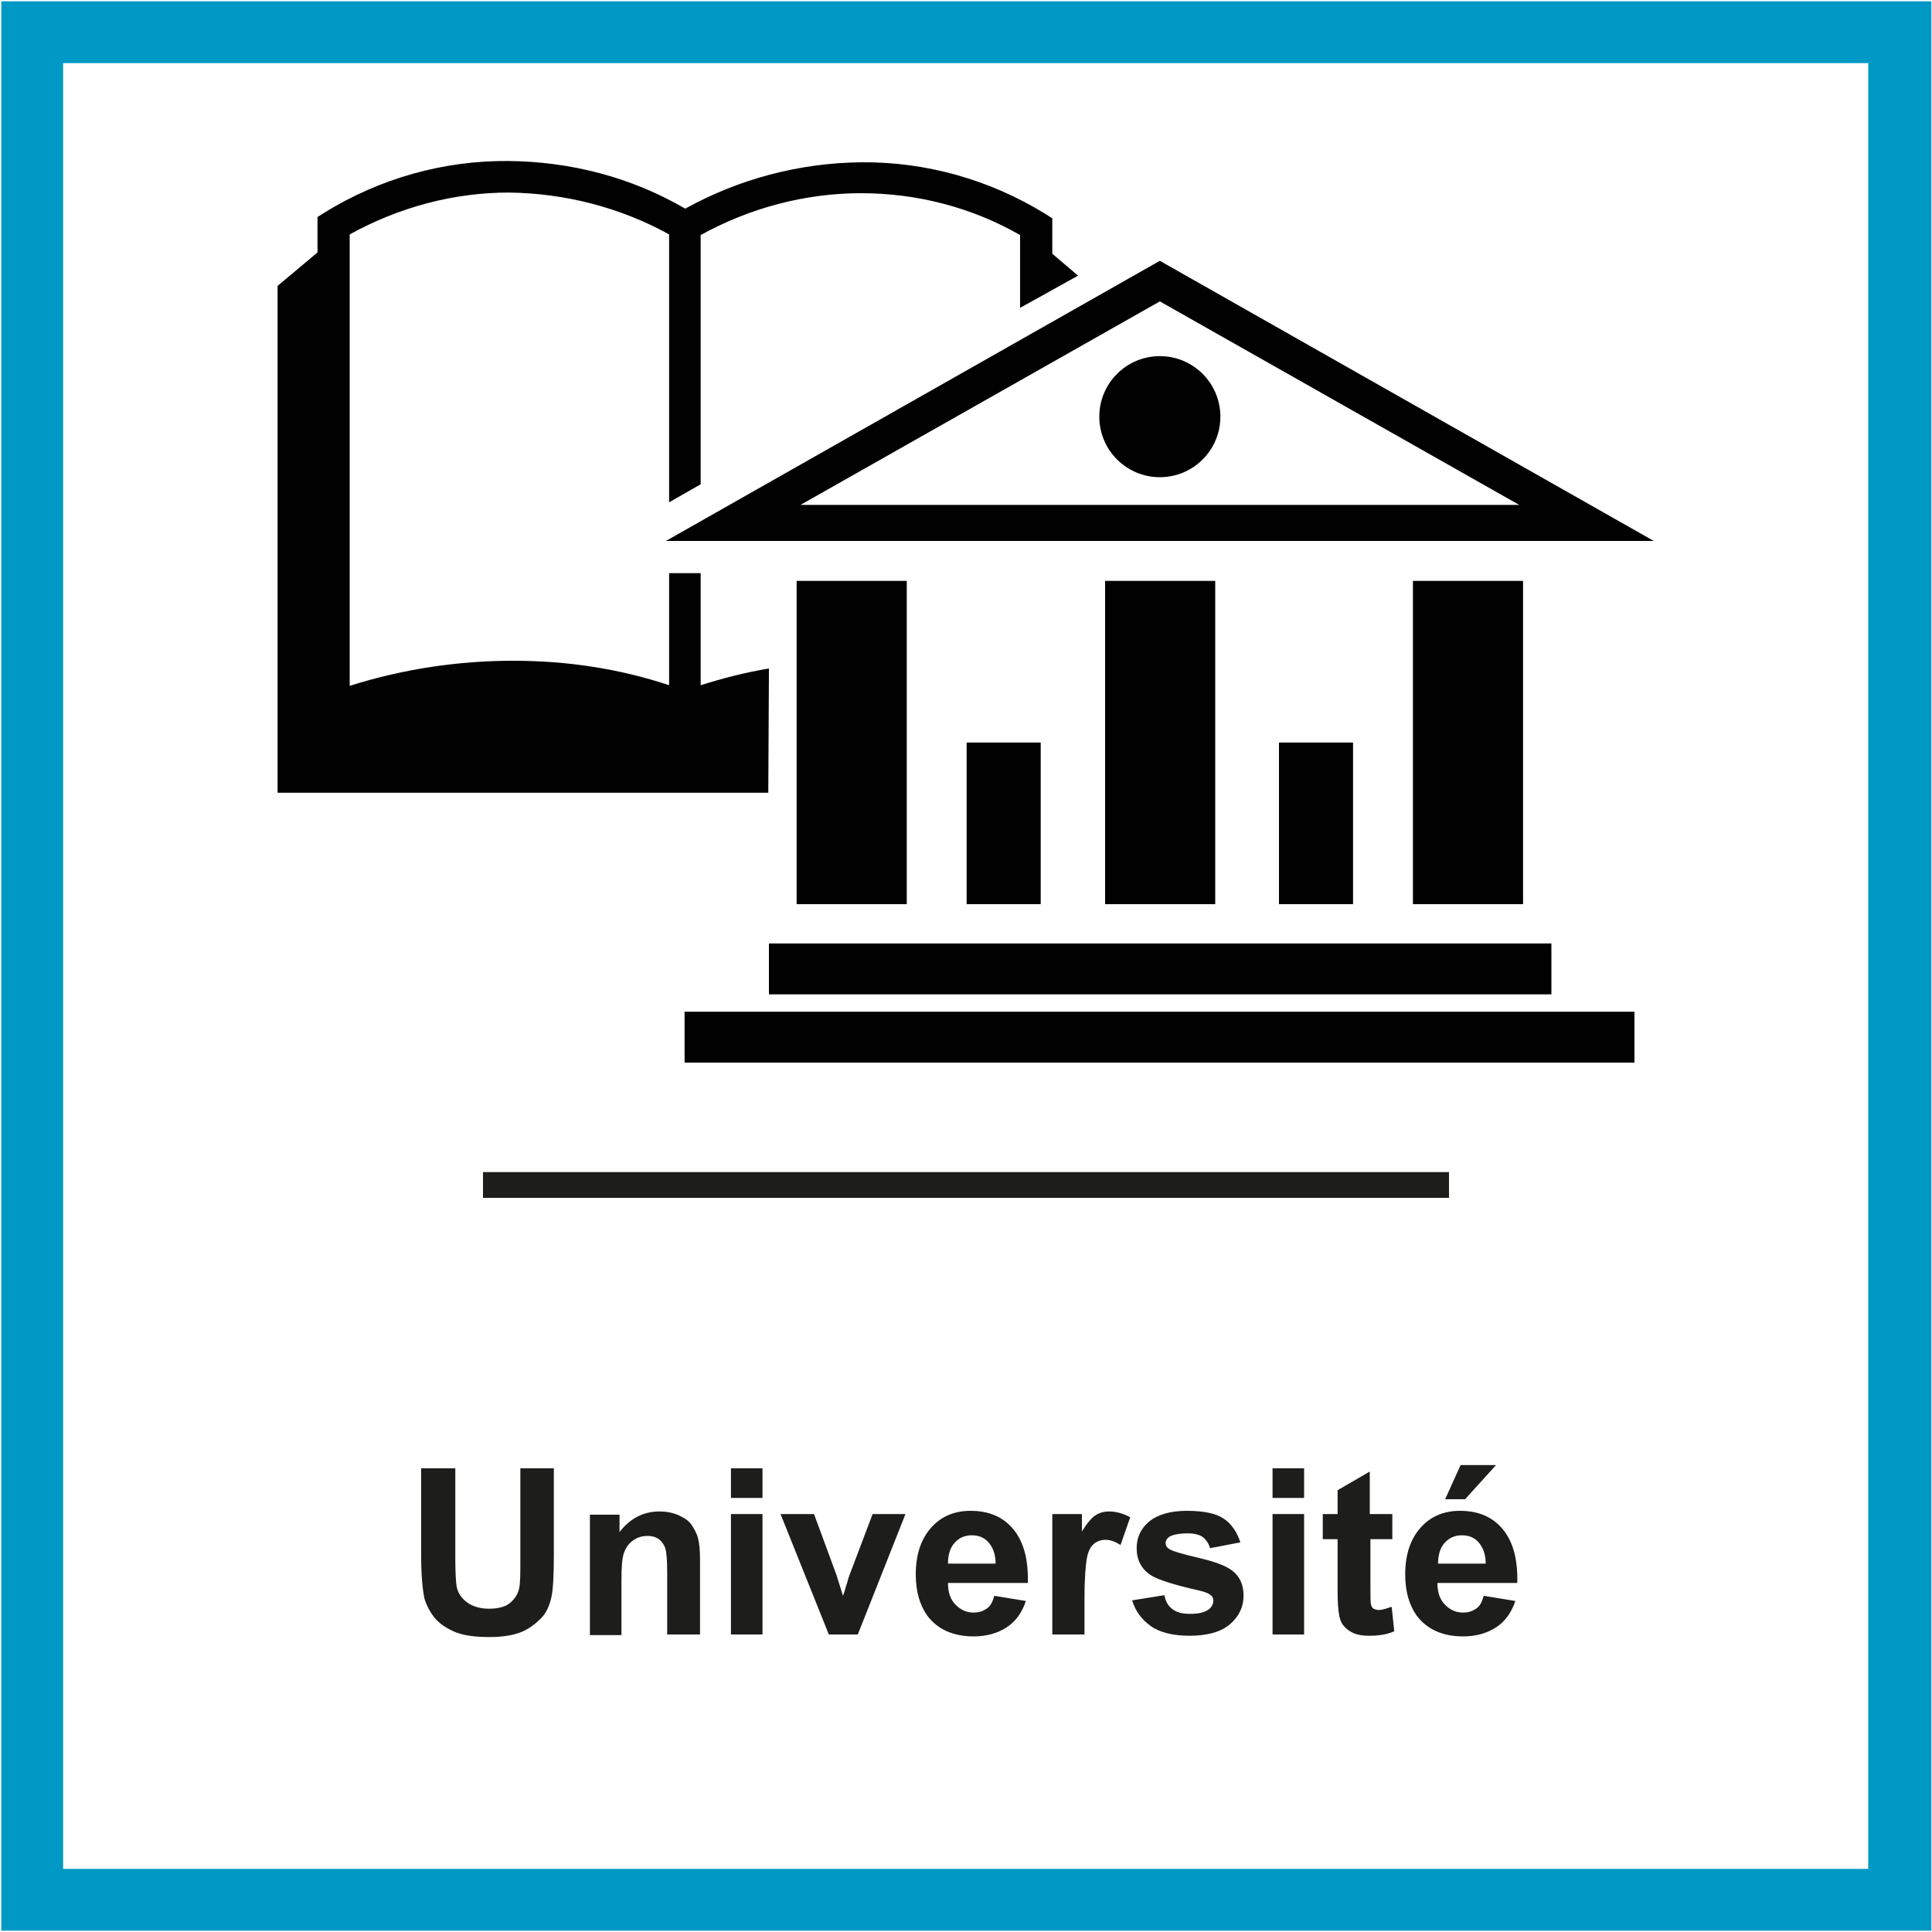
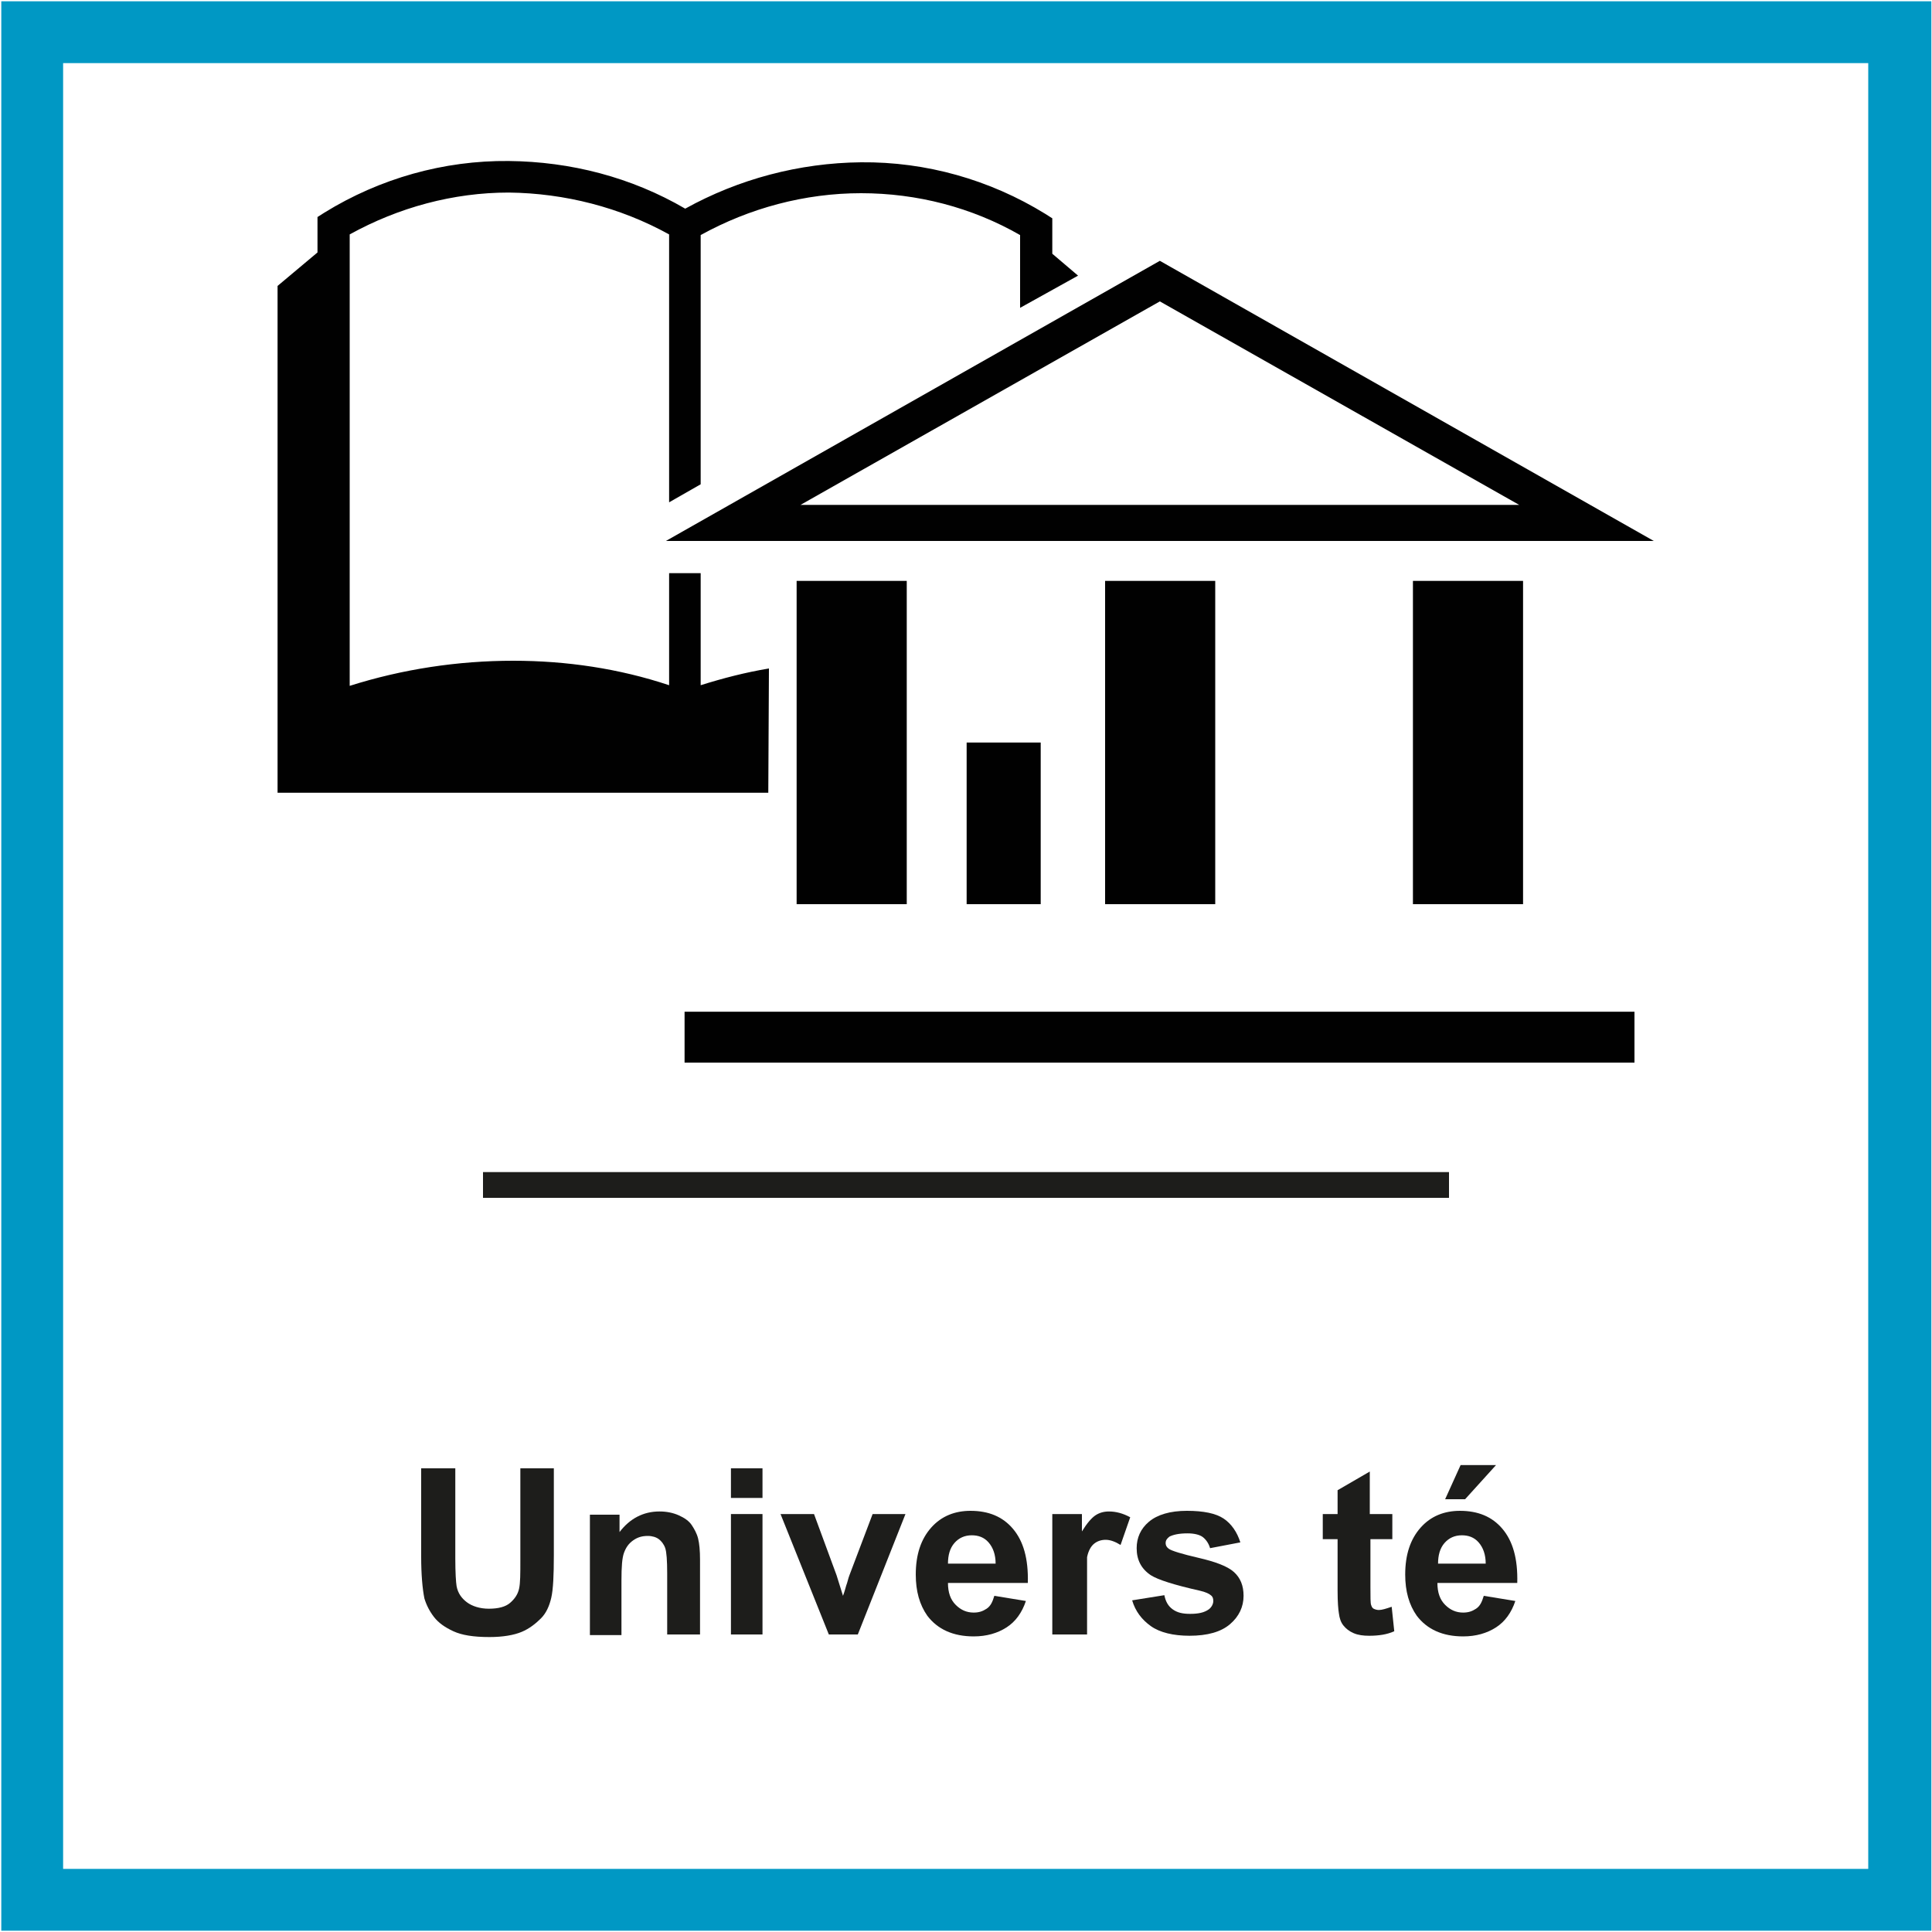
<svg xmlns="http://www.w3.org/2000/svg" version="1.1" id="Calque_1" x="0px" y="0px" viewBox="0 0 300 300" style="enable-background:new 0 0 300 300;" xml:space="preserve">
  <style type="text/css">
	.st0{fill:#0098C4;}
	.st1{fill:#1D1D1B;}
	.st2{enable-background:new    ;}
	.st3{fill:#010101;}
</style>
  <title>Plan de travail 1</title>
  <g id="Lignes">
    <g>
      <path class="st0" d="M299.8,299.8H0.2V0.2h299.7V299.8z M9.8,290.2h280.3V9.8H9.8V290.2z" />
    </g>
    <g>
      <rect x="75" y="182" class="st1" width="150" height="4" />
    </g>
  </g>
  <g id="Textes">
    <g id="_1_ligne">
      <g class="st2">
        <path class="st1" d="M65.5,228h5.2v14c0,2.2,0.1,3.7,0.2,4.3c0.2,1.1,0.8,1.9,1.6,2.5s2,1,3.4,1c1.5,0,2.6-0.3,3.3-0.9     s1.2-1.3,1.4-2.2s0.2-2.3,0.2-4.4V228h5.2v13.5c0,3.1-0.1,5.3-0.4,6.6s-0.8,2.4-1.6,3.2s-1.8,1.6-3,2.1s-2.9,0.8-5,0.8     c-2.5,0-4.3-0.3-5.6-0.9s-2.3-1.3-3-2.2s-1.2-1.9-1.5-2.9c-0.3-1.5-0.5-3.7-0.5-6.5V228z" />
        <path class="st1" d="M108.5,253.8h-4.9v-9.5c0-2-0.1-3.3-0.3-3.9s-0.6-1.1-1-1.4s-1-0.5-1.7-0.5c-0.9,0-1.6,0.2-2.3,0.7     s-1.1,1.1-1.4,1.9s-0.4,2.2-0.4,4.3v8.5h-4.9v-18.7h4.6v2.7c1.6-2.1,3.7-3.2,6.2-3.2c1.1,0,2.1,0.2,3,0.6s1.6,0.9,2,1.5     s0.8,1.3,1,2.1s0.3,1.9,0.3,3.3V253.8z" />
        <path class="st1" d="M113.5,232.6V228h4.9v4.6H113.5z M113.5,253.8v-18.7h4.9v18.7H113.5z" />
        <path class="st1" d="M128.7,253.8l-7.5-18.7h5.2l3.5,9.5l1,3.2c0.3-0.8,0.4-1.3,0.5-1.6c0.2-0.5,0.3-1.1,0.5-1.6l3.6-9.5h5.1     l-7.4,18.7H128.7z" />
        <path class="st1" d="M154.4,247.8l4.9,0.8c-0.6,1.8-1.6,3.2-3,4.1s-3.1,1.4-5.1,1.4c-3.2,0-5.6-1.1-7.2-3.2     c-1.2-1.7-1.8-3.8-1.8-6.4c0-3.1,0.8-5.5,2.4-7.3s3.7-2.6,6.1-2.6c2.8,0,5,0.9,6.6,2.8s2.4,4.6,2.3,8.4h-12.4     c0,1.5,0.4,2.6,1.2,3.4s1.7,1.2,2.8,1.2c0.8,0,1.4-0.2,2-0.6S154.1,248.8,154.4,247.8z M154.6,242.8c0-1.4-0.4-2.5-1.1-3.3     s-1.6-1.1-2.6-1.1c-1.1,0-2,0.4-2.7,1.2s-1,1.9-1,3.2H154.6z" />
-         <path class="st1" d="M168.3,253.8h-4.9v-18.7h4.6v2.7c0.8-1.3,1.5-2.1,2.1-2.5s1.3-0.6,2.1-0.6c1.1,0,2.2,0.3,3.3,0.9l-1.5,4.3     c-0.8-0.5-1.6-0.8-2.3-0.8c-0.7,0-1.3,0.2-1.8,0.6s-0.9,1.1-1.1,2.1s-0.4,3.1-0.4,6.3V253.8z" />
+         <path class="st1" d="M168.3,253.8h-4.9v-18.7h4.6v2.7c0.8-1.3,1.5-2.1,2.1-2.5s1.3-0.6,2.1-0.6c1.1,0,2.2,0.3,3.3,0.9l-1.5,4.3     c-0.8-0.5-1.6-0.8-2.3-0.8c-0.7,0-1.3,0.2-1.8,0.6s-0.9,1.1-1.1,2.1V253.8z" />
        <path class="st1" d="M175.8,248.5l5-0.8c0.2,1,0.6,1.7,1.3,2.2s1.5,0.7,2.7,0.7c1.3,0,2.2-0.2,2.9-0.7c0.4-0.3,0.7-0.8,0.7-1.3     c0-0.4-0.1-0.7-0.4-0.9c-0.2-0.2-0.8-0.5-1.7-0.7c-4-0.9-6.5-1.7-7.6-2.4c-1.5-1-2.2-2.4-2.2-4.2c0-1.6,0.6-3,1.9-4.1     s3.3-1.7,5.9-1.7c2.6,0,4.5,0.4,5.7,1.2s2.1,2.1,2.6,3.7l-4.7,0.9c-0.2-0.7-0.6-1.3-1.1-1.7s-1.4-0.6-2.4-0.6     c-1.3,0-2.2,0.2-2.8,0.5c-0.4,0.3-0.6,0.6-0.6,1c0,0.4,0.2,0.7,0.5,0.9c0.4,0.3,2,0.8,4.6,1.4s4.5,1.3,5.5,2.2     c1,0.9,1.5,2.1,1.5,3.7c0,1.7-0.7,3.2-2.1,4.4s-3.5,1.8-6.3,1.8c-2.5,0-4.6-0.5-6-1.5S176.3,250.2,175.8,248.5z" />
-         <path class="st1" d="M197.6,232.6V228h4.9v4.6H197.6z M197.6,253.8v-18.7h4.9v18.7H197.6z" />
        <path class="st1" d="M216.2,235.1v3.9h-3.4v7.5c0,1.5,0,2.4,0.1,2.7s0.2,0.5,0.4,0.6s0.5,0.2,0.8,0.2c0.5,0,1.1-0.2,2-0.5     l0.4,3.8c-1.1,0.5-2.4,0.7-3.9,0.7c-0.9,0-1.7-0.1-2.4-0.4s-1.2-0.7-1.6-1.2s-0.6-1.1-0.7-1.9c-0.1-0.6-0.2-1.7-0.2-3.5V239h-2.3     v-3.9h2.3v-3.7l5-2.9v6.6H216.2z" />
        <path class="st1" d="M230.4,247.8l4.9,0.8c-0.6,1.8-1.6,3.2-3,4.1s-3.1,1.4-5.1,1.4c-3.2,0-5.6-1.1-7.2-3.2     c-1.2-1.7-1.8-3.8-1.8-6.4c0-3.1,0.8-5.5,2.4-7.3s3.7-2.6,6.1-2.6c2.8,0,5,0.9,6.6,2.8s2.4,4.6,2.3,8.4h-12.4     c0,1.5,0.4,2.6,1.2,3.4s1.7,1.2,2.8,1.2c0.8,0,1.4-0.2,2-0.6S230.1,248.8,230.4,247.8z M230.7,242.8c0-1.4-0.4-2.5-1.1-3.3     s-1.6-1.1-2.6-1.1c-1.1,0-2,0.4-2.7,1.2s-1,1.9-1,3.2H230.7z M224.4,232.8l2.4-5.3h5.5l-4.8,5.3H224.4z" />
      </g>
    </g>
  </g>
  <g id="Pictos">
    <g id="Calque_5">
      <g>
        <rect x="123.7" y="90.2" class="st3" width="17.1" height="50.2" />
      </g>
      <g>
        <rect x="171.6" y="90.2" class="st3" width="17.1" height="50.2" />
      </g>
      <g>
        <rect x="219.4" y="90.2" class="st3" width="17.1" height="50.2" />
      </g>
      <g>
        <rect x="150.1" y="115.3" class="st3" width="11.5" height="25.1" />
      </g>
      <g>
-         <rect x="198.6" y="115.3" class="st3" width="11.5" height="25.1" />
-       </g>
+         </g>
      <g>
-         <rect x="119.4" y="146.5" class="st3" width="121.5" height="7.9" />
-       </g>
+         </g>
      <g>
        <rect x="106.3" y="157.1" class="st3" width="147.5" height="7.9" />
      </g>
      <g>
        <path class="st3" d="M180.1,40.5l-76.7,43.5h153.4L180.1,40.5z M180.1,46.8l55.8,31.6H124.3L180.1,46.8z" />
      </g>
      <g>
-         <circle class="st3" cx="180.1" cy="64.7" r="9.4" />
-       </g>
+         </g>
      <g>
        <path class="st3" d="M119.4,103.8c-3.6,0.6-7.1,1.5-10.6,2.6V89h-4.9v17.4c-7.8-2.6-16-3.8-24.2-3.8c-8.6,0-17.2,1.3-25.4,3.9     V36.4c7.6-4.2,16.1-6.5,24.7-6.5c8.7,0.1,17.3,2.3,24.9,6.5V78l4.9-2.8V36.5c7.6-4.2,16.2-6.5,24.9-6.5c8.7,0,17.2,2.2,24.7,6.5     v11.3l9-5l-4-3.4v-5.5l-1.1-0.7c-8.6-5.3-18.5-8.1-28.6-8c-9.6,0.1-19,2.6-27.3,7.2C98,27.5,88.6,25.1,79,25     c-10.1-0.1-20,2.7-28.6,8l-1.1,0.7v5.5l-6.2,5.2v78.7h76.2L119.4,103.8z" />
      </g>
    </g>
  </g>
</svg>